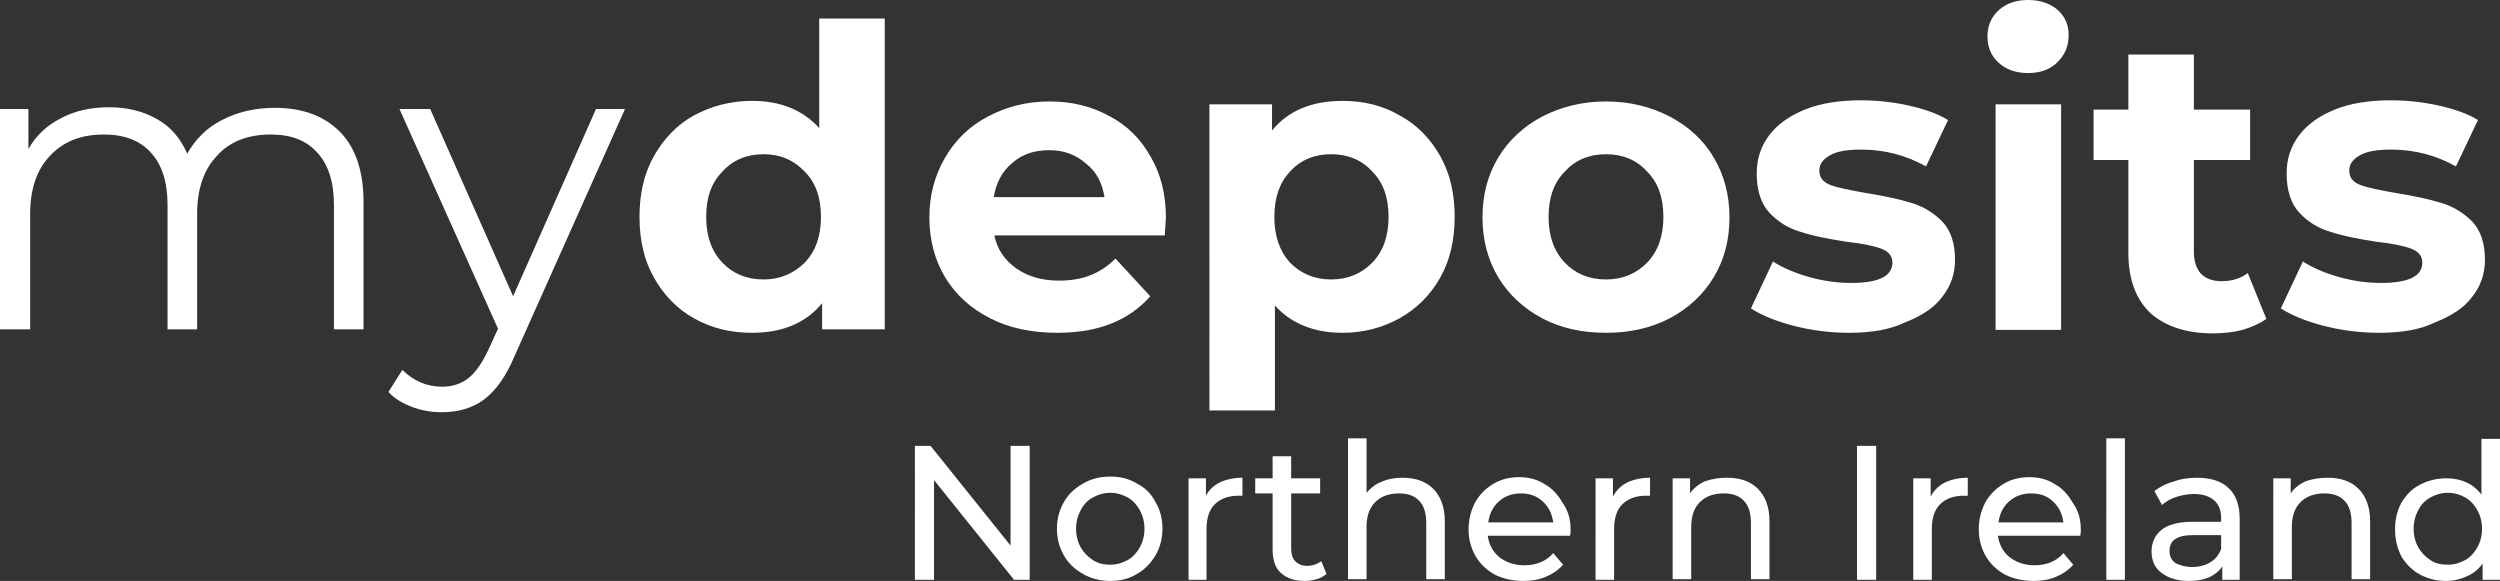
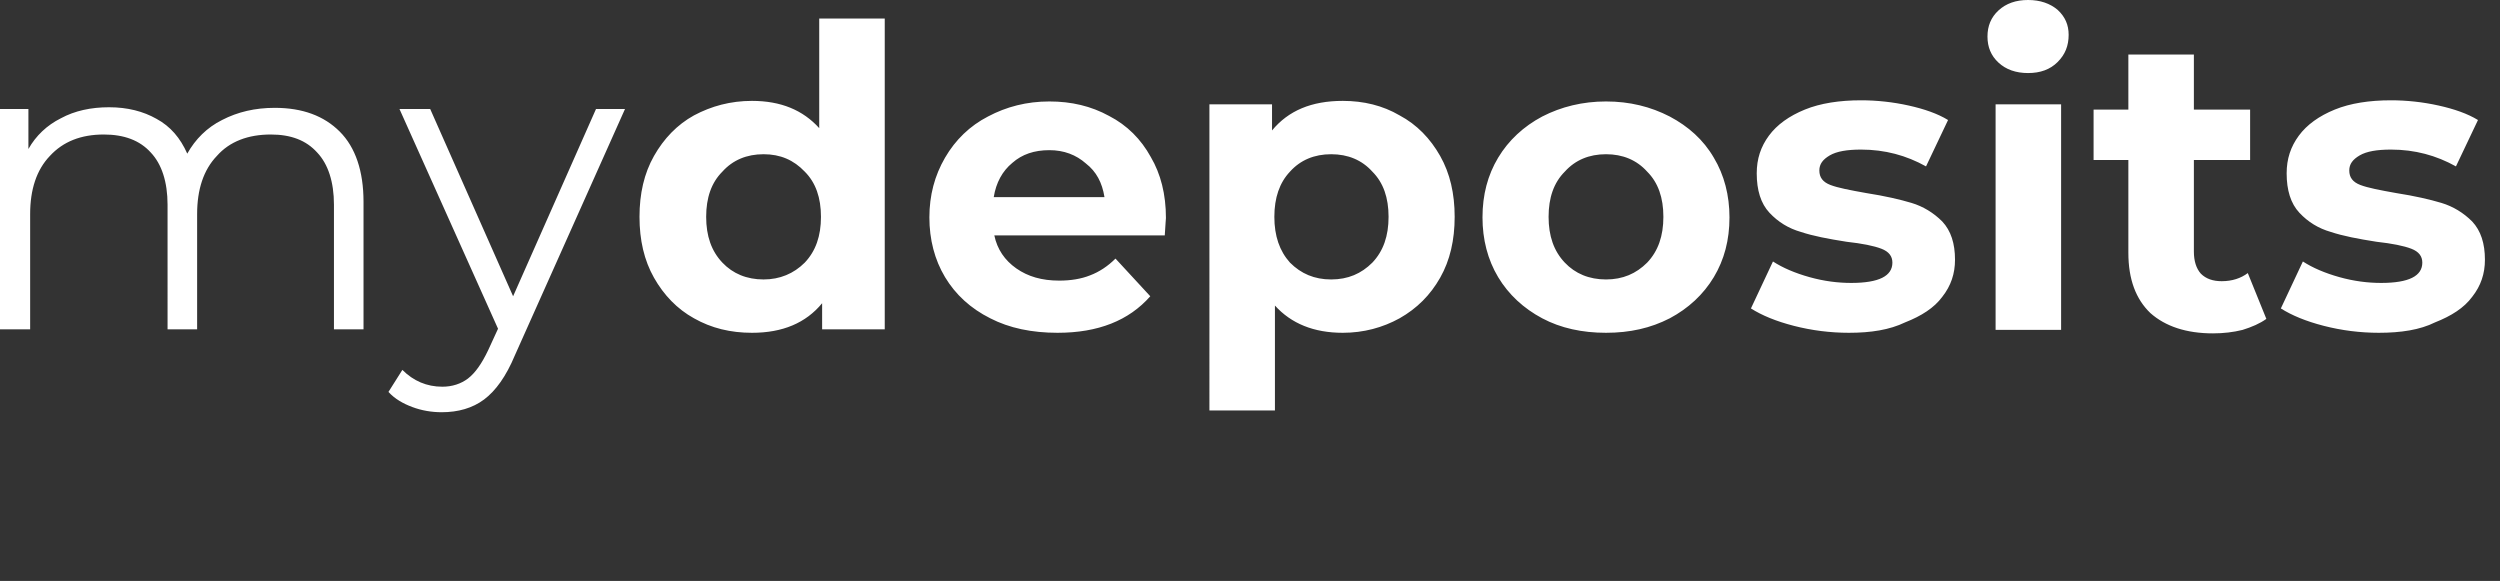
<svg xmlns="http://www.w3.org/2000/svg" version="1.1" id="Layer_1" x="0px" y="0px" width="431.2px" height="100.2px" viewBox="0 0 431.2 100.2" style="enable-background:new 0 0 431.2 100.2;" xml:space="preserve">
  <rect x="0" y="0" width="431.2" height="100.2" fill="#333333" stroke="none" />
  <style type="text/css">
	.st0{fill:#FFFFFF;}
</style>
  <path class="st0" d="M47.4,18.6c4.8,0,8.5,1.4,11.2,4.1c2.7,2.7,4.1,6.8,4.1,12.1v22h-5.1V35.3c0-3.9-1-7-2.9-9  c-1.9-2.1-4.5-3.1-8-3.1c-3.9,0-7.1,1.2-9.3,3.7c-2.3,2.4-3.4,5.8-3.4,10v19.9h-5.1V35.3c0-3.9-1-7-2.9-9c-1.9-2.1-4.6-3.1-8.1-3.1  c-3.9,0-7,1.2-9.3,3.7c-2.3,2.4-3.4,5.8-3.4,10v19.9H0v-38h4.9v6.9c1.3-2.3,3.2-4.1,5.6-5.3c2.4-1.3,5.2-1.9,8.3-1.9  c3.2,0,5.9,0.7,8.2,2c2.4,1.3,4.1,3.3,5.3,6c1.4-2.5,3.4-4.5,6-5.8C41,19.3,44,18.6,47.4,18.6z M107.8,18.8l-19,42.5  c-1.5,3.6-3.3,6.1-5.3,7.6c-2,1.5-4.5,2.2-7.3,2.2c-1.8,0-3.5-0.3-5.1-0.9c-1.6-0.6-3-1.4-4.1-2.6l2.4-3.8c1.9,1.9,4.2,2.9,6.9,2.9  c1.7,0,3.2-0.5,4.4-1.4c1.3-1,2.4-2.6,3.5-4.9l1.7-3.7l-17-37.9h5.3l14.3,32.3l14.3-32.3H107.8z M152.6,3.2v53.6h-10.8v-4.5  c-2.8,3.4-6.8,5.1-12.1,5.1c-3.7,0-7-0.8-10-2.5c-2.9-1.6-5.2-4-6.9-7c-1.7-3-2.5-6.5-2.5-10.5c0-4,0.8-7.5,2.5-10.5  c1.7-3,4-5.4,6.9-7c3-1.6,6.3-2.5,10-2.5c5,0,8.8,1.6,11.6,4.7V3.2H152.6z M131.7,48.2c2.8,0,5.2-1,7.1-2.9c1.9-2,2.8-4.6,2.8-7.9  c0-3.3-0.9-5.9-2.8-7.8c-1.9-2-4.2-3-7.1-3c-2.9,0-5.3,1-7.1,3c-1.9,1.9-2.8,4.5-2.8,7.8c0,3.3,0.9,5.9,2.8,7.9  C126.4,47.2,128.8,48.2,131.7,48.2z M201.1,37.6c0,0.1-0.1,1.2-0.2,3h-29.4c0.5,2.4,1.8,4.3,3.8,5.7c2,1.4,4.4,2.1,7.4,2.1  c2,0,3.8-0.3,5.3-0.9c1.6-0.6,3.1-1.6,4.4-2.9l6,6.5c-3.7,4.2-9,6.3-16,6.3c-4.4,0-8.3-0.8-11.6-2.5c-3.4-1.7-6-4.1-7.8-7.1  c-1.8-3-2.7-6.5-2.7-10.3c0-3.8,0.9-7.2,2.7-10.3c1.8-3.1,4.3-5.5,7.4-7.1c3.2-1.7,6.7-2.6,10.6-2.6c3.8,0,7.2,0.8,10.3,2.5  c3.1,1.6,5.5,4,7.2,7.1C200.2,30,201.1,33.5,201.1,37.6z M181,25.9c-2.6,0-4.7,0.7-6.4,2.2c-1.7,1.4-2.8,3.4-3.2,5.9h19.1  c-0.4-2.5-1.4-4.4-3.2-5.8C185.6,26.7,183.5,25.9,181,25.9z M231.6,17.4c3.6,0,6.9,0.8,9.8,2.5c3,1.6,5.3,4,7,7  c1.7,3,2.5,6.5,2.5,10.5c0,4-0.8,7.5-2.5,10.5c-1.7,3-4,5.3-7,7c-2.9,1.6-6.2,2.5-9.8,2.5c-5,0-8.9-1.6-11.7-4.7v18.1h-11.3V18h10.8  v4.5C222.2,19.1,226.2,17.4,231.6,17.4z M229.6,48.2c2.9,0,5.2-1,7.1-2.9c1.9-2,2.8-4.6,2.8-7.9c0-3.3-0.9-5.9-2.8-7.8  c-1.8-2-4.2-3-7.1-3c-2.9,0-5.3,1-7.1,3c-1.8,1.9-2.7,4.5-2.7,7.8c0,3.3,0.9,5.9,2.7,7.9C224.4,47.2,226.7,48.2,229.6,48.2z   M277,57.4c-4.1,0-7.8-0.8-11-2.5c-3.2-1.7-5.8-4.1-7.6-7.1c-1.8-3-2.7-6.5-2.7-10.3c0-3.9,0.9-7.3,2.7-10.3c1.8-3,4.4-5.4,7.6-7.1  c3.3-1.7,7-2.6,11-2.6c4.1,0,7.7,0.9,11,2.6c3.2,1.7,5.8,4,7.6,7.1c1.8,3,2.7,6.5,2.7,10.3c0,3.9-0.9,7.3-2.7,10.3  c-1.8,3-4.4,5.4-7.6,7.1C284.7,56.6,281.1,57.4,277,57.4z M277,48.2c2.9,0,5.2-1,7.1-2.9c1.9-2,2.8-4.6,2.8-7.9  c0-3.3-0.9-5.9-2.8-7.8c-1.8-2-4.2-3-7.1-3c-2.9,0-5.3,1-7.1,3c-1.9,1.9-2.8,4.5-2.8,7.8c0,3.3,0.9,5.9,2.8,7.9  C271.7,47.2,274.1,48.2,277,48.2z M318.9,57.4c-3.2,0-6.4-0.4-9.5-1.2c-3.1-0.8-5.5-1.8-7.4-3l3.8-8.1c1.7,1.1,3.8,2,6.3,2.7  c2.5,0.7,4.9,1,7.2,1c4.8,0,7.1-1.2,7.1-3.5c0-1.1-0.6-1.9-1.9-2.4c-1.3-0.5-3.3-0.9-6-1.2c-3.2-0.5-5.8-1-7.9-1.7  c-2.1-0.6-3.9-1.7-5.4-3.3c-1.5-1.6-2.2-3.9-2.2-6.8c0-2.5,0.7-4.6,2.1-6.5c1.4-1.9,3.5-3.4,6.2-4.5c2.7-1.1,6-1.6,9.7-1.6  c2.7,0,5.5,0.3,8.2,0.9c2.7,0.6,5,1.4,6.8,2.5l-3.8,8c-3.4-1.9-7.1-2.9-11.2-2.9c-2.4,0-4.2,0.3-5.4,1c-1.2,0.7-1.8,1.5-1.8,2.6  c0,1.2,0.6,2,1.9,2.5c1.3,0.5,3.4,0.9,6.2,1.4c3.2,0.5,5.8,1.1,7.8,1.7c2,0.6,3.8,1.7,5.3,3.2c1.5,1.6,2.2,3.8,2.2,6.6  c0,2.4-0.7,4.5-2.2,6.4c-1.4,1.9-3.6,3.3-6.4,4.4C325.9,56.9,322.7,57.4,318.9,57.4z M344.2,18h11.3v38.9h-11.3V18z M349.8,12.6  c-2.1,0-3.8-0.6-5.1-1.8c-1.3-1.2-1.9-2.7-1.9-4.5s0.6-3.3,1.9-4.5c1.3-1.2,3-1.8,5.1-1.8c2.1,0,3.8,0.6,5.1,1.7  c1.3,1.2,1.9,2.6,1.9,4.3c0,1.9-0.6,3.4-1.9,4.7C353.6,12,351.9,12.6,349.8,12.6z M390.9,55c-1.1,0.8-2.5,1.4-4.1,1.9  c-1.6,0.4-3.3,0.6-5.1,0.6c-4.6,0-8.2-1.2-10.8-3.5c-2.5-2.4-3.8-5.8-3.8-10.4v-16h-6v-8.7h6V9.4h11.3v9.5h9.7v8.7h-9.7v15.8  c0,1.6,0.4,2.9,1.2,3.8c0.9,0.9,2.1,1.3,3.6,1.3c1.8,0,3.3-0.5,4.5-1.4L390.9,55z M410.3,57.4c-3.2,0-6.4-0.4-9.5-1.2  c-3.1-0.8-5.5-1.8-7.4-3l3.8-8.1c1.7,1.1,3.8,2,6.3,2.7c2.5,0.7,4.9,1,7.2,1c4.8,0,7.1-1.2,7.1-3.5c0-1.1-0.6-1.9-1.9-2.4  c-1.3-0.5-3.3-0.9-6-1.2c-3.2-0.5-5.8-1-7.9-1.7c-2.1-0.6-3.9-1.7-5.4-3.3c-1.5-1.6-2.2-3.9-2.2-6.8c0-2.5,0.7-4.6,2.1-6.5  c1.4-1.9,3.5-3.4,6.2-4.5c2.7-1.1,6-1.6,9.7-1.6c2.7,0,5.5,0.3,8.2,0.9c2.7,0.6,5,1.4,6.8,2.5l-3.8,8c-3.4-1.9-7.1-2.9-11.2-2.9  c-2.4,0-4.2,0.3-5.4,1c-1.2,0.7-1.8,1.5-1.8,2.6c0,1.2,0.6,2,1.9,2.5c1.3,0.5,3.4,0.9,6.2,1.4c3.2,0.5,5.8,1.1,7.8,1.7  c2,0.6,3.8,1.7,5.3,3.2c1.5,1.6,2.2,3.8,2.2,6.6c0,2.4-0.7,4.5-2.2,6.4c-1.4,1.9-3.6,3.3-6.4,4.4C417.4,56.9,414.1,57.4,410.3,57.4z  " />
-   <path class="st0" d="M177.6,76.9V100h-2.7l-13.8-17.2V100h-3.3V76.9h2.7l13.8,17.2V76.9H177.6z M191.5,100.2c-1.7,0-3.3-0.4-4.7-1.2  c-1.4-0.8-2.5-1.8-3.3-3.2c-0.8-1.4-1.2-2.9-1.2-4.6c0-1.7,0.4-3.2,1.2-4.6c0.8-1.4,1.9-2.4,3.3-3.2c1.4-0.8,2.9-1.2,4.7-1.2  s3.3,0.4,4.6,1.2c1.4,0.7,2.5,1.8,3.2,3.2c0.8,1.3,1.2,2.9,1.2,4.6c0,1.7-0.4,3.2-1.2,4.6c-0.8,1.3-1.8,2.4-3.2,3.2  C194.8,99.8,193.3,100.2,191.5,100.2z M191.5,97.4c1.1,0,2.1-0.3,3-0.8c0.9-0.5,1.6-1.3,2.1-2.2c0.5-0.9,0.8-2,0.8-3.2  c0-1.2-0.3-2.3-0.8-3.2c-0.5-0.9-1.2-1.7-2.1-2.2c-0.9-0.5-1.9-0.8-3-0.8c-1.1,0-2.1,0.3-3,0.8c-0.9,0.5-1.6,1.2-2.1,2.2  c-0.5,0.9-0.8,2-0.8,3.2c0,1.2,0.3,2.3,0.8,3.2c0.5,0.9,1.2,1.6,2.1,2.2C189.4,97.2,190.4,97.4,191.5,97.4z M208,85.5  c0.5-1,1.4-1.8,2.4-2.3c1.1-0.5,2.4-0.8,3.9-0.8v3.1c-0.2,0-0.4,0-0.7,0c-1.7,0-3.1,0.5-4.1,1.5c-1,1-1.4,2.5-1.4,4.3v8.7H205V82.5  h3V85.5z M228.8,99c-0.5,0.4-1,0.7-1.7,0.9c-0.7,0.2-1.4,0.3-2.1,0.3c-1.8,0-3.1-0.5-4.1-1.4c-1-0.9-1.4-2.3-1.4-4.1v-9.6h-3v-2.6h3  v-3.8h3.2v3.8h5v2.6h-5v9.5c0,0.9,0.2,1.7,0.7,2.2c0.5,0.5,1.2,0.8,2,0.8c1,0,1.8-0.3,2.5-0.8L228.8,99z M241.9,82.4  c2.2,0,4,0.6,5.3,1.9c1.3,1.3,2,3.2,2,5.6v10H246v-9.7c0-1.7-0.4-3-1.2-3.8c-0.8-0.9-2-1.3-3.5-1.3c-1.7,0-3.1,0.5-4.1,1.5  c-1,1-1.5,2.4-1.5,4.3v9h-3.2V75.6h3.2V85c0.7-0.8,1.5-1.5,2.6-1.9C239.4,82.6,240.6,82.4,241.9,82.4z M270.9,91.4  c0,0.2,0,0.6-0.1,1h-14.2c0.2,1.5,0.9,2.8,2,3.7c1.2,0.9,2.6,1.4,4.3,1.4c2.1,0,3.8-0.7,5-2.1l1.7,2c-0.8,0.9-1.8,1.6-3,2.1  c-1.2,0.5-2.5,0.7-3.9,0.7c-1.8,0-3.5-0.4-4.9-1.1c-1.4-0.8-2.5-1.8-3.3-3.2c-0.8-1.4-1.2-2.9-1.2-4.6c0-1.7,0.4-3.2,1.1-4.6  c0.8-1.4,1.8-2.4,3.1-3.2c1.3-0.8,2.8-1.2,4.5-1.2c1.7,0,3.2,0.4,4.4,1.2c1.3,0.7,2.3,1.8,3.1,3.2C270.5,88.1,270.9,89.6,270.9,91.4  z M262.3,85.1c-1.5,0-2.8,0.5-3.8,1.4c-1,0.9-1.6,2.1-1.8,3.6h11.2c-0.2-1.5-0.8-2.7-1.8-3.6C265,85.5,263.8,85.1,262.3,85.1z   M278.3,85.5c0.5-1,1.4-1.8,2.4-2.3c1.1-0.5,2.4-0.8,3.9-0.8v3.1c-0.2,0-0.4,0-0.7,0c-1.7,0-3.1,0.5-4.1,1.5c-1,1-1.4,2.5-1.4,4.3  v8.7h-3.2V82.5h3V85.5z M297.9,82.4c2.2,0,4,0.6,5.3,1.9c1.3,1.3,2,3.2,2,5.6v10H302v-9.7c0-1.7-0.4-3-1.2-3.8  c-0.8-0.9-2-1.3-3.5-1.3c-1.7,0-3.1,0.5-4.1,1.5c-1,1-1.5,2.4-1.5,4.3v9h-3.2V82.5h3v2.6c0.6-0.9,1.5-1.6,2.6-2.1  C295.3,82.6,296.5,82.4,297.9,82.4z M320.3,76.9h3.3V100h-3.3V76.9z M333.1,85.5c0.5-1,1.4-1.8,2.4-2.3c1.1-0.5,2.4-0.8,3.9-0.8v3.1  c-0.2,0-0.4,0-0.7,0c-1.7,0-3.1,0.5-4.1,1.5c-1,1-1.4,2.5-1.4,4.3v8.7H330V82.5h3V85.5z M358.9,91.4c0,0.2,0,0.6-0.1,1h-14.2  c0.2,1.5,0.9,2.8,2,3.7c1.2,0.9,2.6,1.4,4.3,1.4c2.1,0,3.8-0.7,5-2.1l1.7,2c-0.8,0.9-1.8,1.6-3,2.1c-1.2,0.5-2.5,0.7-3.9,0.7  c-1.8,0-3.5-0.4-4.9-1.1c-1.4-0.8-2.5-1.8-3.3-3.2c-0.8-1.4-1.2-2.9-1.2-4.6c0-1.7,0.4-3.2,1.1-4.6c0.8-1.4,1.8-2.4,3.1-3.2  c1.3-0.8,2.8-1.2,4.5-1.2c1.7,0,3.2,0.4,4.4,1.2c1.3,0.7,2.3,1.8,3.1,3.2C358.5,88.1,358.9,89.6,358.9,91.4z M350.3,85.1  c-1.5,0-2.8,0.5-3.8,1.4c-1,0.9-1.6,2.1-1.8,3.6h11.2c-0.2-1.5-0.8-2.7-1.8-3.6C353.1,85.5,351.8,85.1,350.3,85.1z M363.3,75.6h3.2  V100h-3.2V75.6z M378.9,82.4c2.4,0,4.3,0.6,5.5,1.8c1.3,1.2,1.9,3,1.9,5.3V100h-3v-2.3c-0.5,0.8-1.3,1.4-2.3,1.9  c-1,0.4-2.1,0.6-3.5,0.6c-2,0-3.5-0.5-4.7-1.4c-1.2-0.9-1.7-2.2-1.7-3.7s0.6-2.8,1.7-3.7c1.1-0.9,2.9-1.4,5.3-1.4h5v-0.6  c0-1.4-0.4-2.4-1.2-3.1c-0.8-0.7-2-1.1-3.5-1.1c-1,0-2,0.2-3,0.5c-1,0.3-1.8,0.8-2.5,1.4l-1.3-2.4c0.9-0.7,2-1.3,3.2-1.6  C376.1,82.6,377.5,82.4,378.9,82.4z M378.1,97.8c1.2,0,2.3-0.3,3.1-0.8c0.9-0.5,1.5-1.3,1.9-2.3v-2.4h-4.9c-2.7,0-4,0.9-4,2.7  c0,0.9,0.3,1.6,1,2.1C376,97.5,376.9,97.8,378.1,97.8z M401.5,82.4c2.2,0,4,0.6,5.3,1.9c1.3,1.3,2,3.2,2,5.6v10h-3.2v-9.7  c0-1.7-0.4-3-1.2-3.8c-0.8-0.9-2-1.3-3.5-1.3c-1.7,0-3.1,0.5-4.1,1.5c-1,1-1.5,2.4-1.5,4.3v9h-3.2V82.5h3v2.6  c0.6-0.9,1.5-1.6,2.6-2.1C398.9,82.6,400.1,82.4,401.5,82.4z M431.2,75.6V100h-3v-2.8c-0.7,1-1.6,1.7-2.7,2.2  c-1.1,0.5-2.3,0.8-3.6,0.8c-1.7,0-3.2-0.4-4.5-1.1c-1.3-0.7-2.4-1.8-3.2-3.1c-0.7-1.4-1.1-2.9-1.1-4.7s0.4-3.3,1.1-4.6  c0.8-1.3,1.8-2.4,3.2-3.1c1.3-0.7,2.9-1.1,4.5-1.1c1.3,0,2.4,0.2,3.5,0.7c1.1,0.5,1.9,1.2,2.6,2.1v-9.6H431.2z M422.2,97.4  c1.1,0,2.1-0.3,3-0.8c0.9-0.5,1.6-1.3,2.1-2.2c0.5-0.9,0.8-2,0.8-3.2c0-1.2-0.3-2.3-0.8-3.2c-0.5-0.9-1.2-1.7-2.1-2.2  c-0.9-0.5-1.9-0.8-3-0.8c-1.1,0-2.1,0.3-3,0.8c-0.9,0.5-1.6,1.2-2.1,2.2c-0.5,0.9-0.8,2-0.8,3.2c0,1.2,0.3,2.3,0.8,3.2  c0.5,0.9,1.2,1.6,2.1,2.2C420,97.2,421.1,97.4,422.2,97.4z" />
</svg>